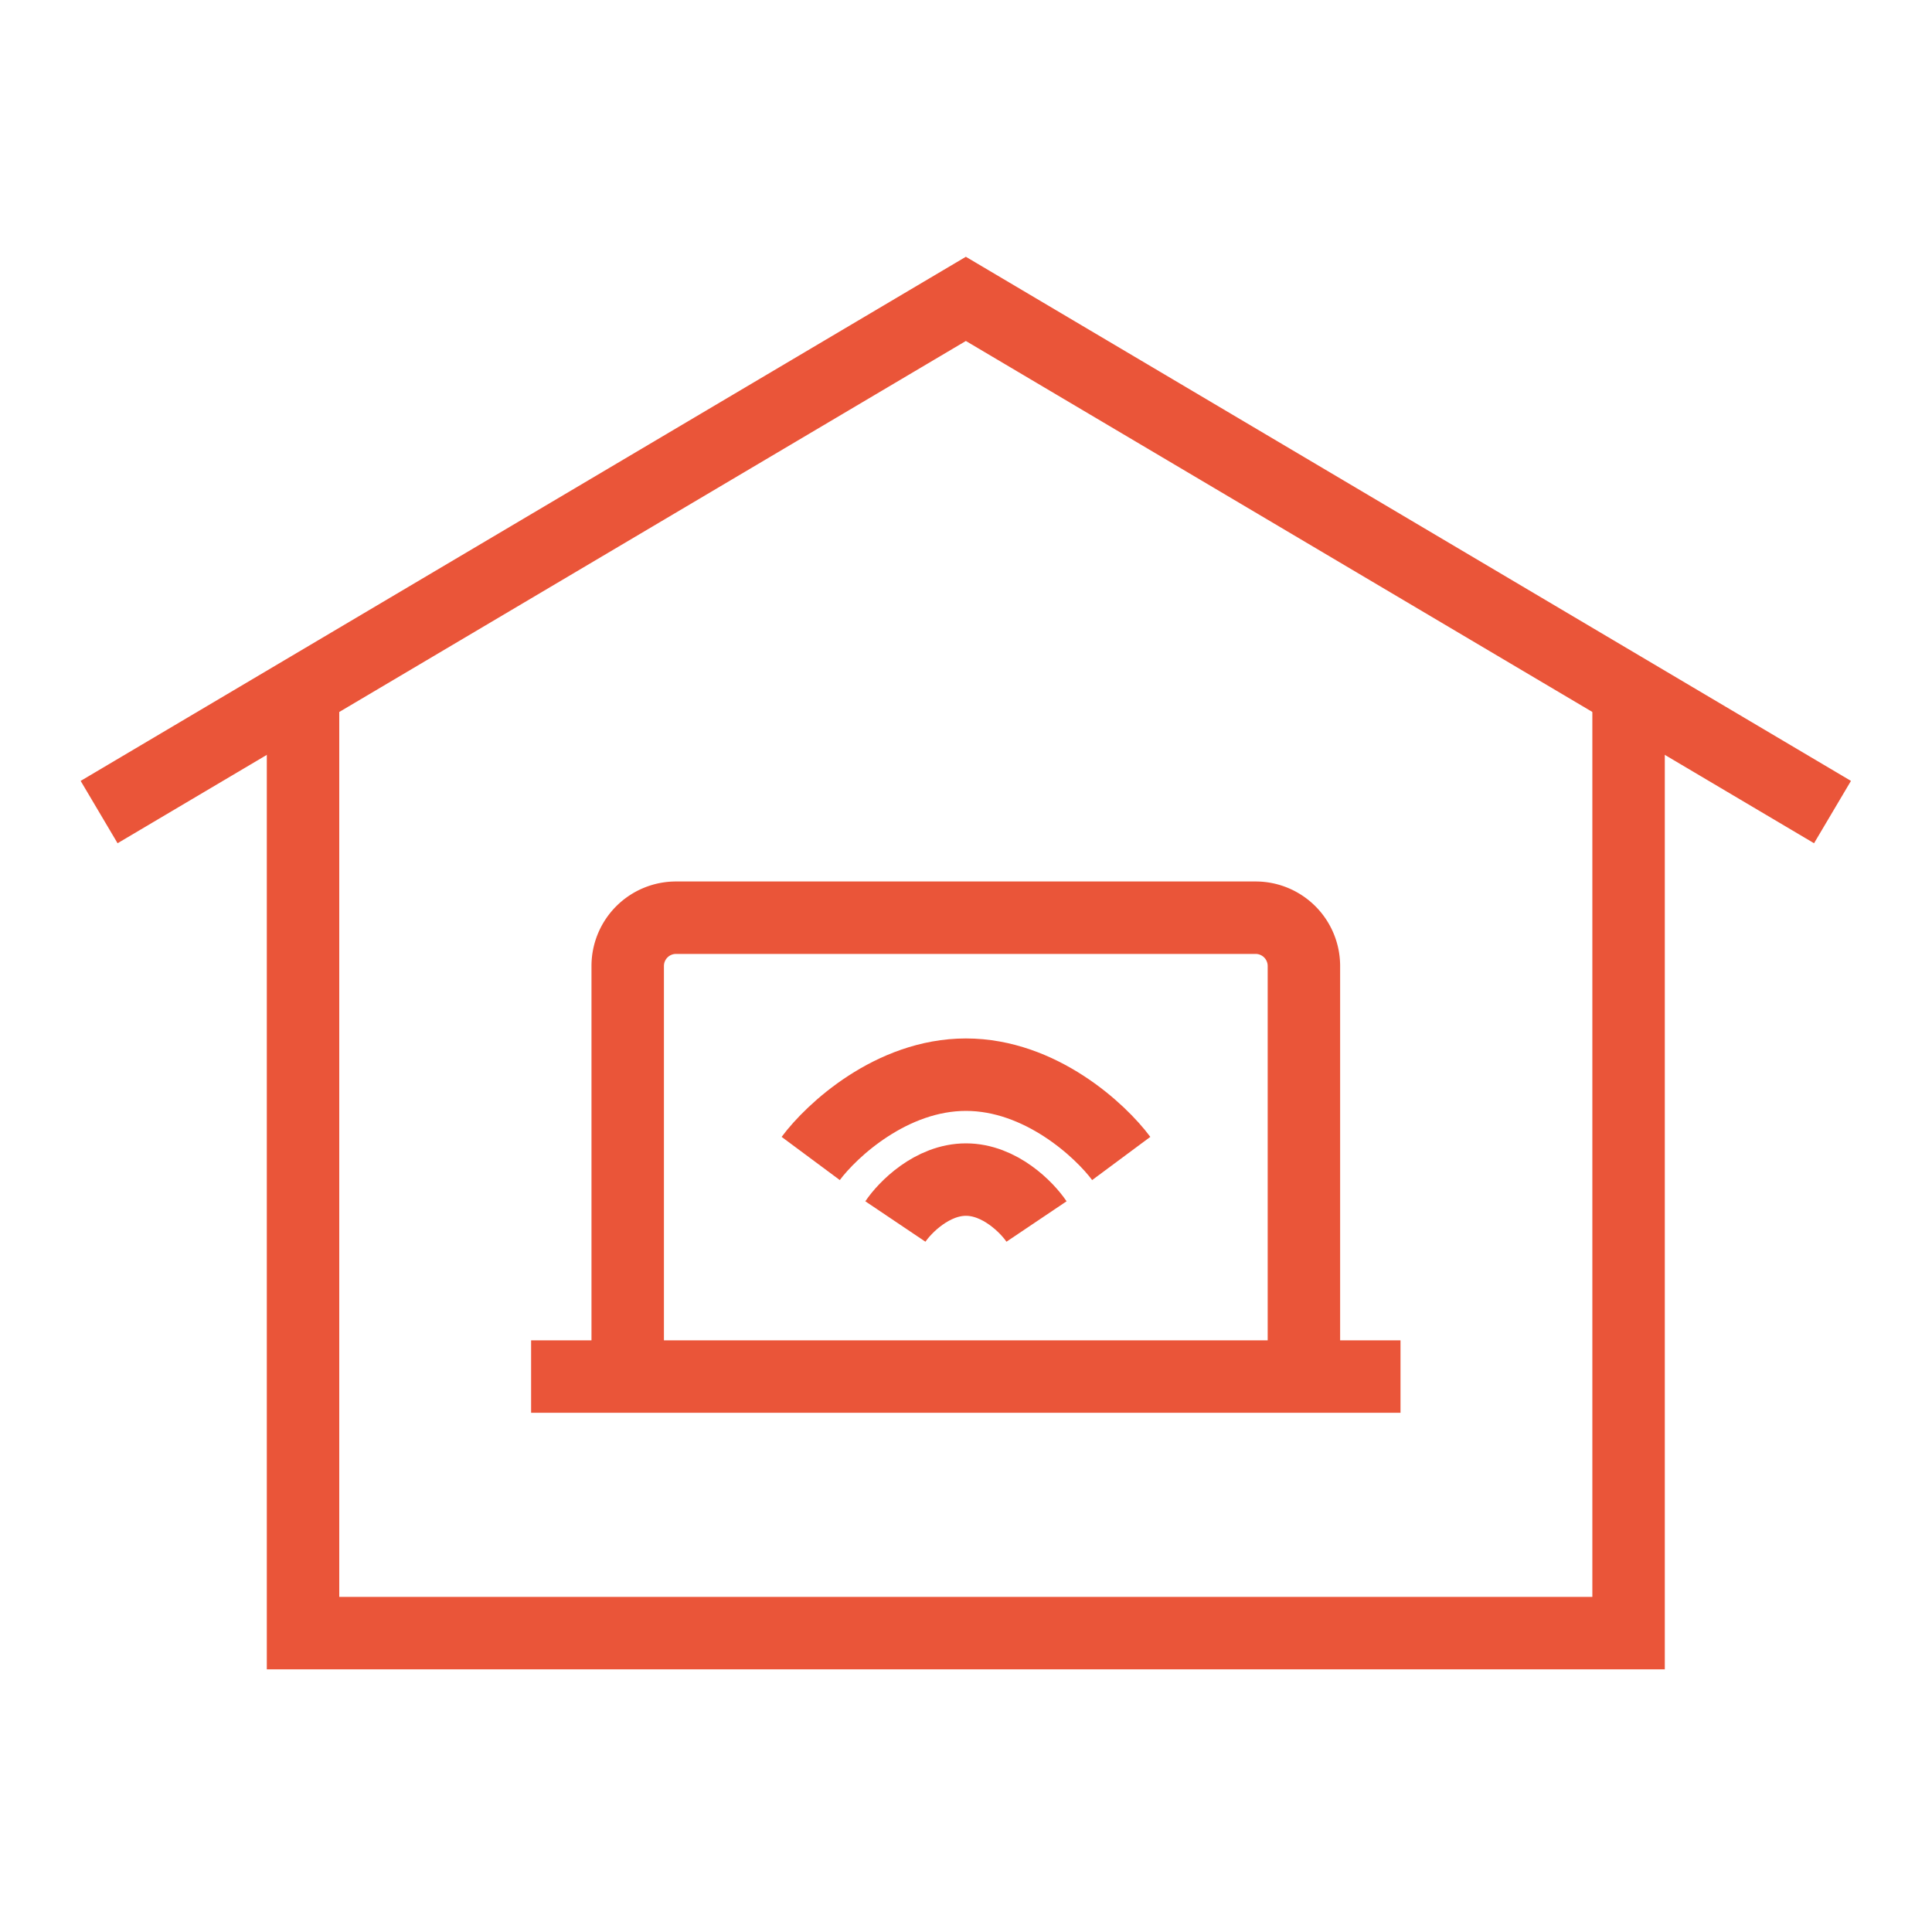
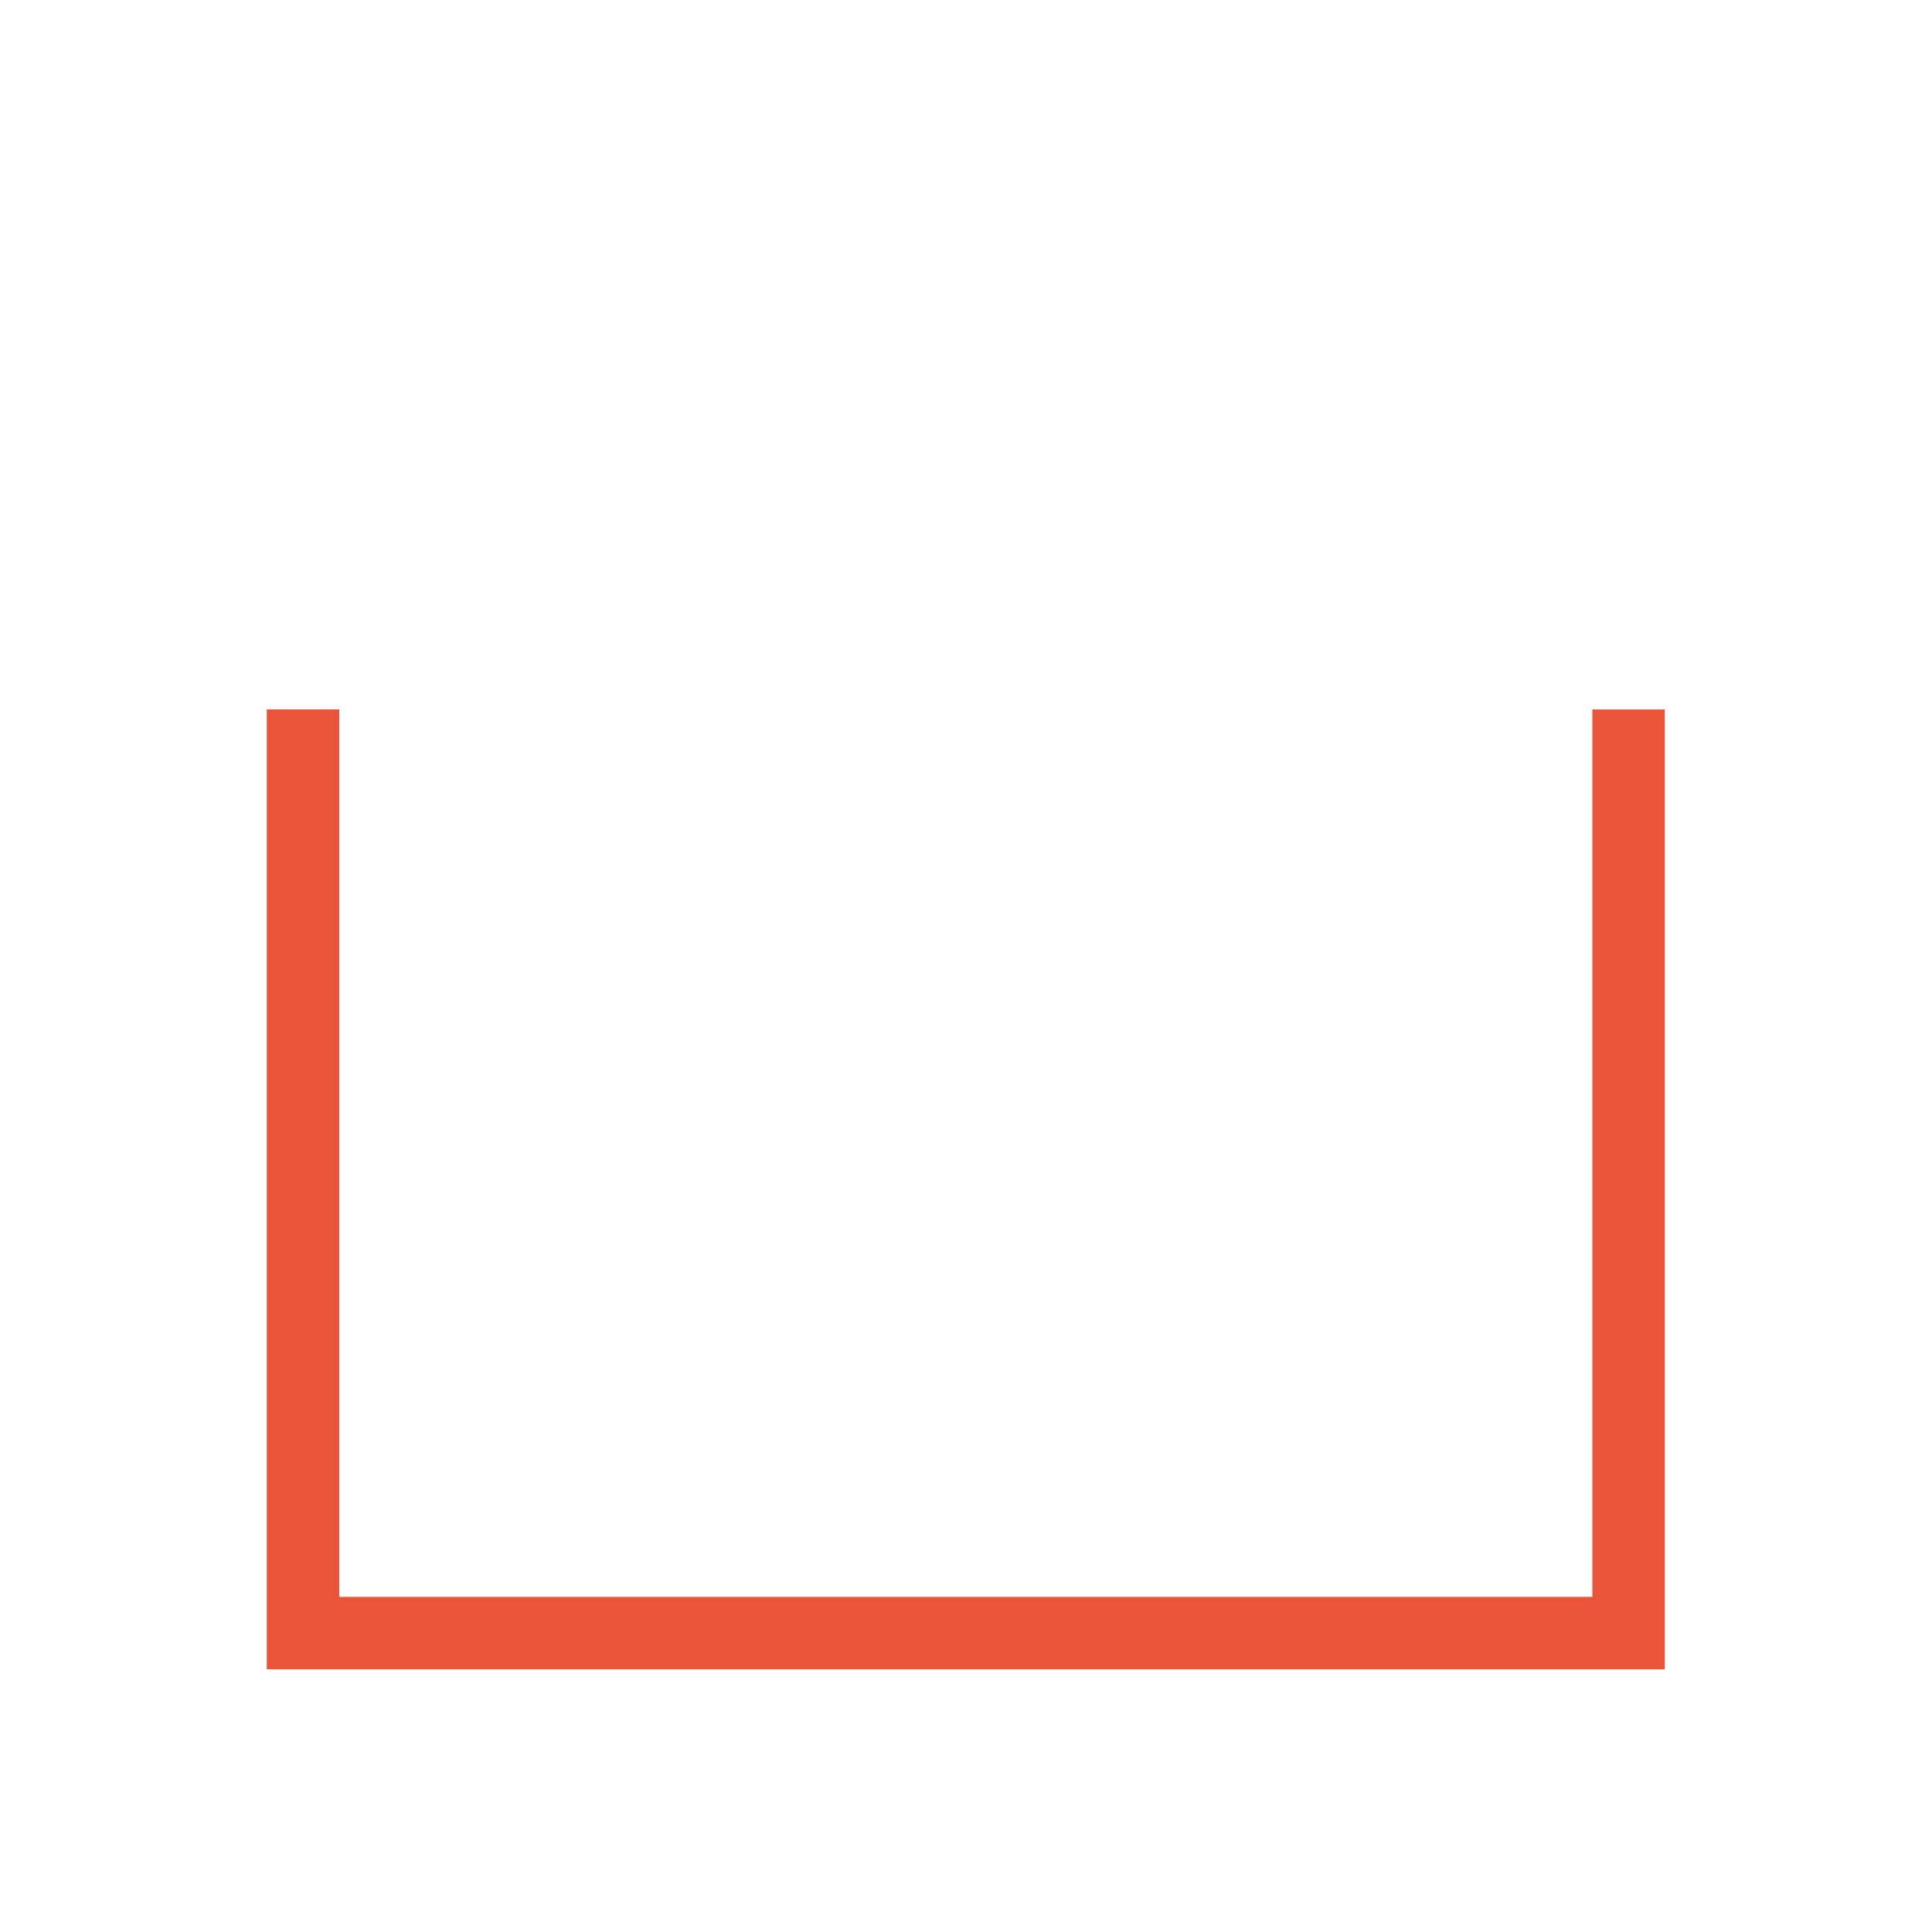
<svg xmlns="http://www.w3.org/2000/svg" width="40" height="40" viewBox="0 0 40 40" fill="none">
  <g clip-path="url(#clip0_7429_2399)" stroke="#EA5539" stroke-width="1.5">
-     <path d="M26.996 28v-8a1 1 0 00-1-1h-12a1 1 0 00-1 1v8" />
-     <path d="M18.538 25.29c.195-.29.76-.868 1.461-.868.701 0 1.266.578 1.461.868m-4.675-1.305c.429-.578 1.672-1.735 3.214-1.735 1.543 0 2.786 1.157 3.215 1.735M10.996 28.5h18" stroke-miterlimit="16" />
-     <path d="M37.94 16.813L19.997 6.188 2.052 16.813" />
    <path d="M6.274 14.688v19.124h27.444V14.689" />
  </g>
  <defs>
    <clipPath id="clip0_7429_2399">
      <path fill="#fff" transform="translate(.996 3)" d="M0 0h38v34H0z" />
    </clipPath>
  </defs>
</svg>